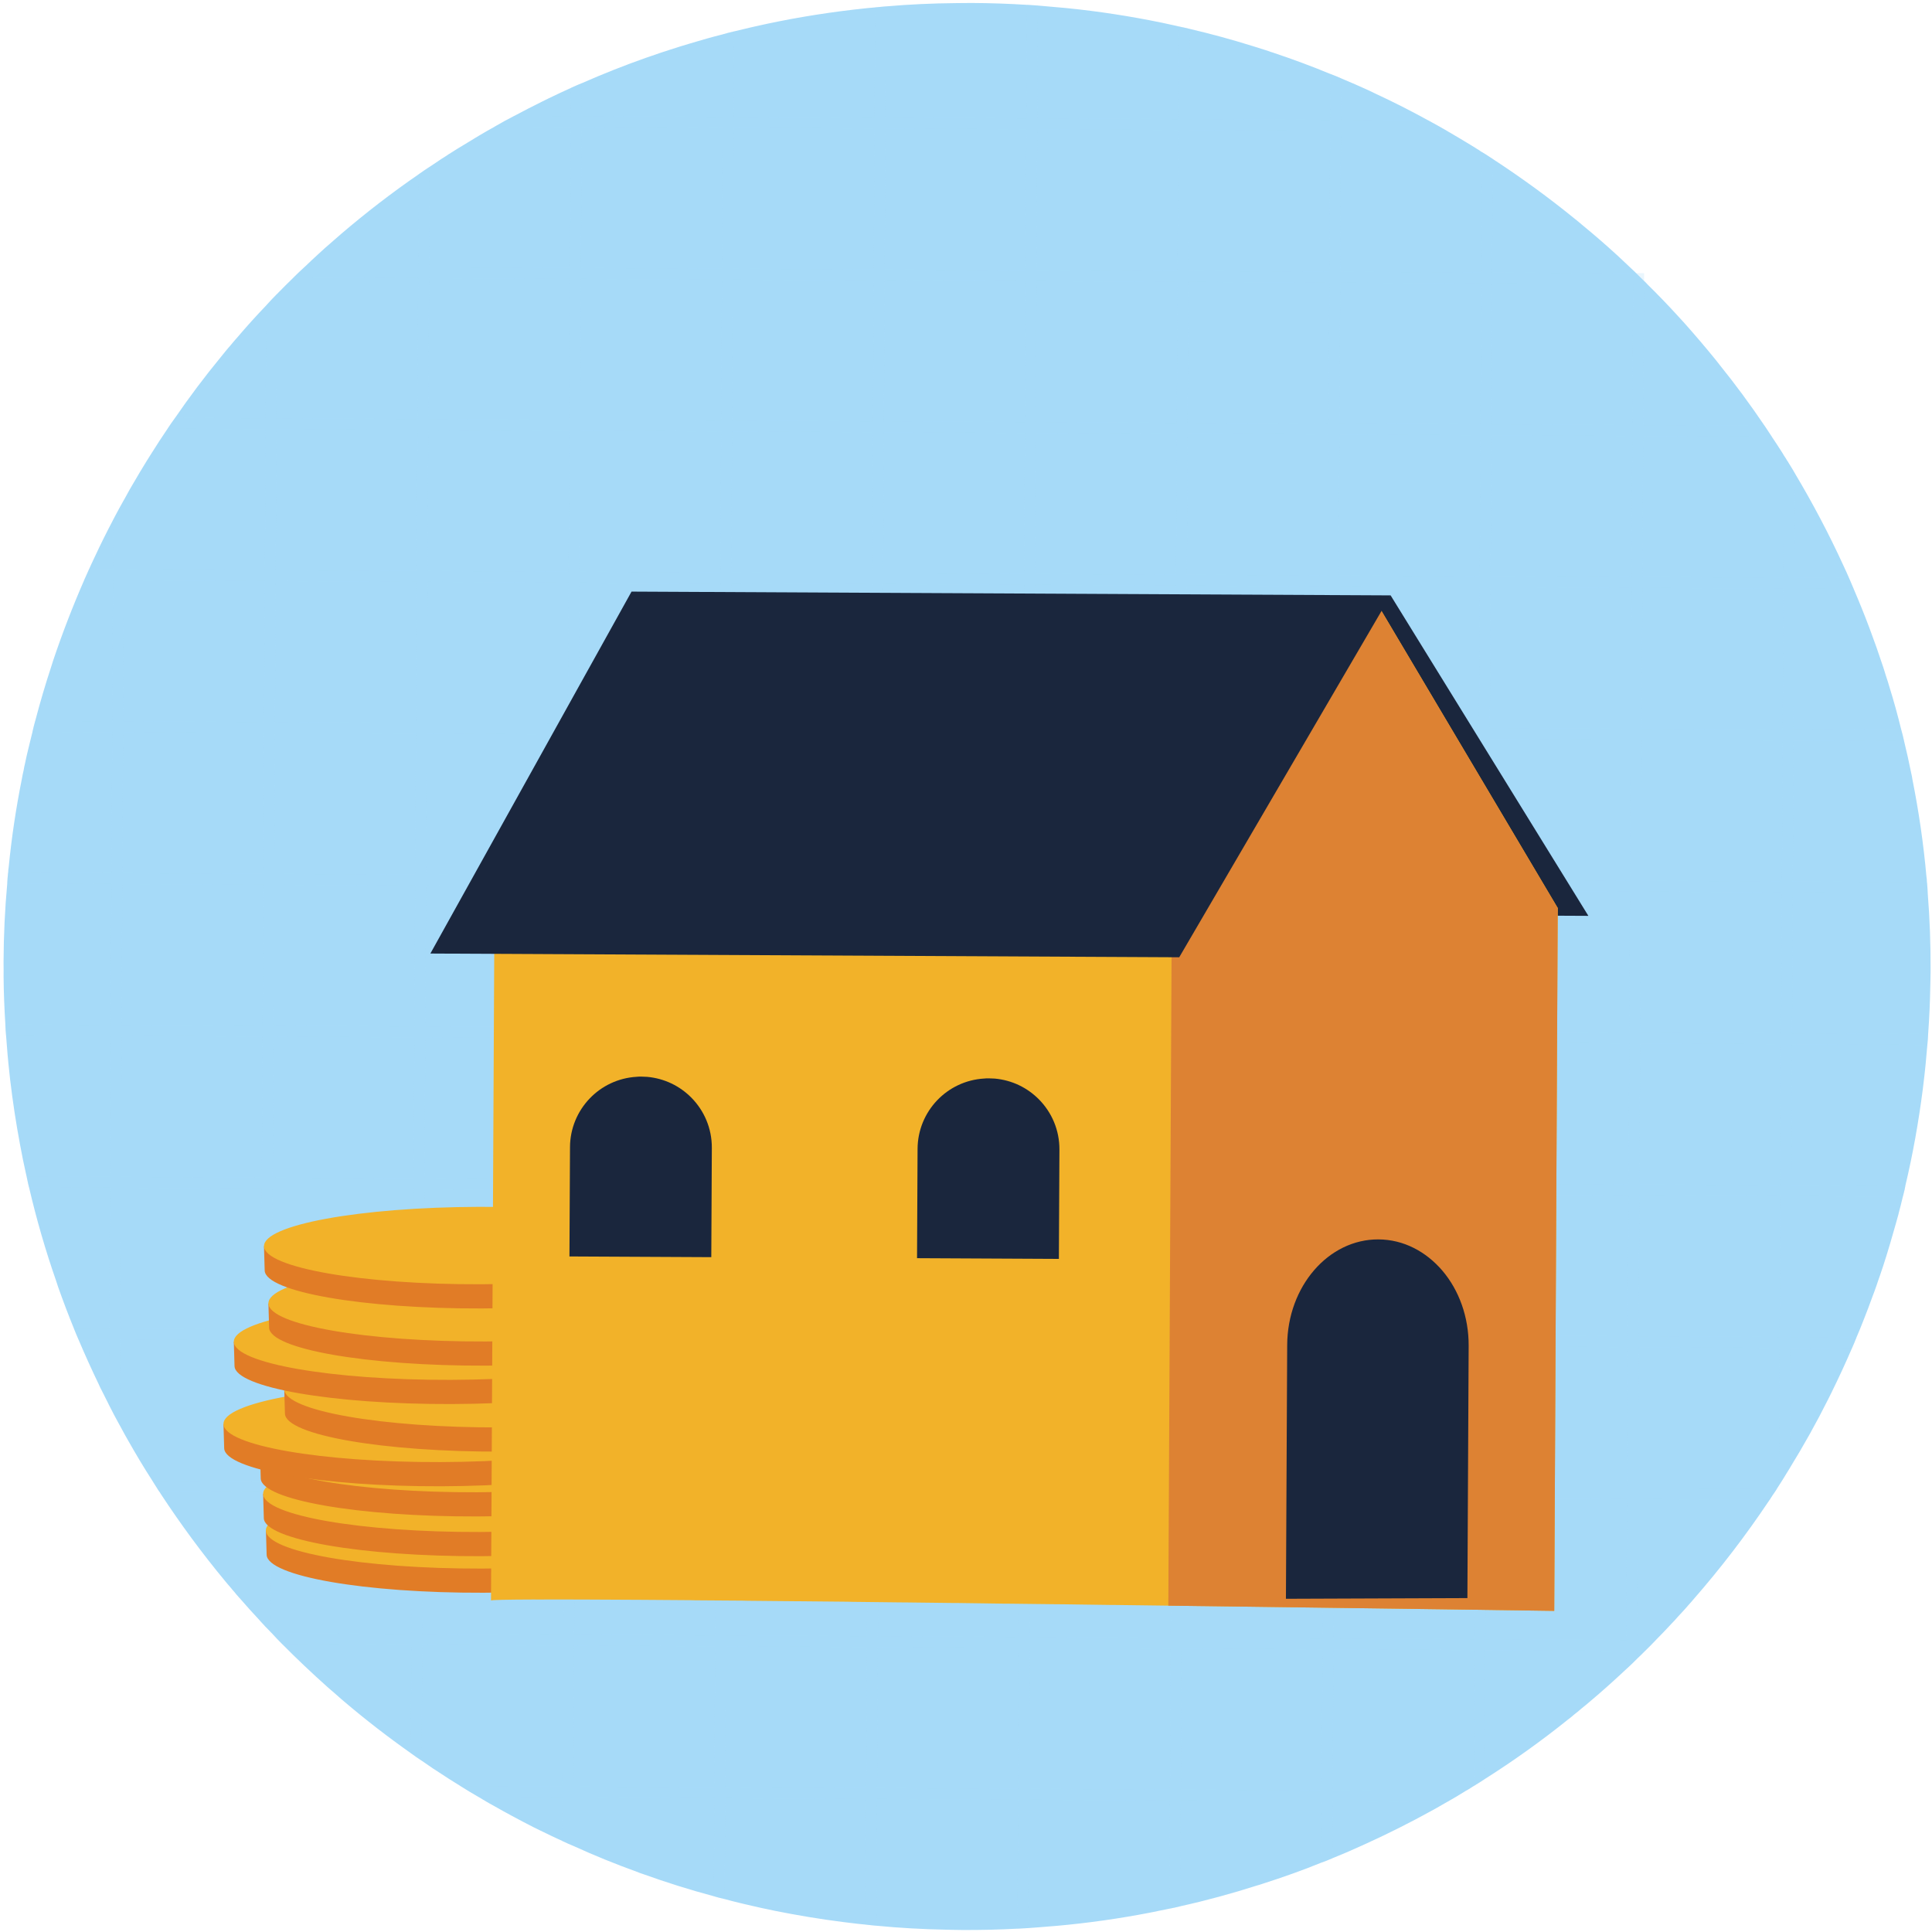
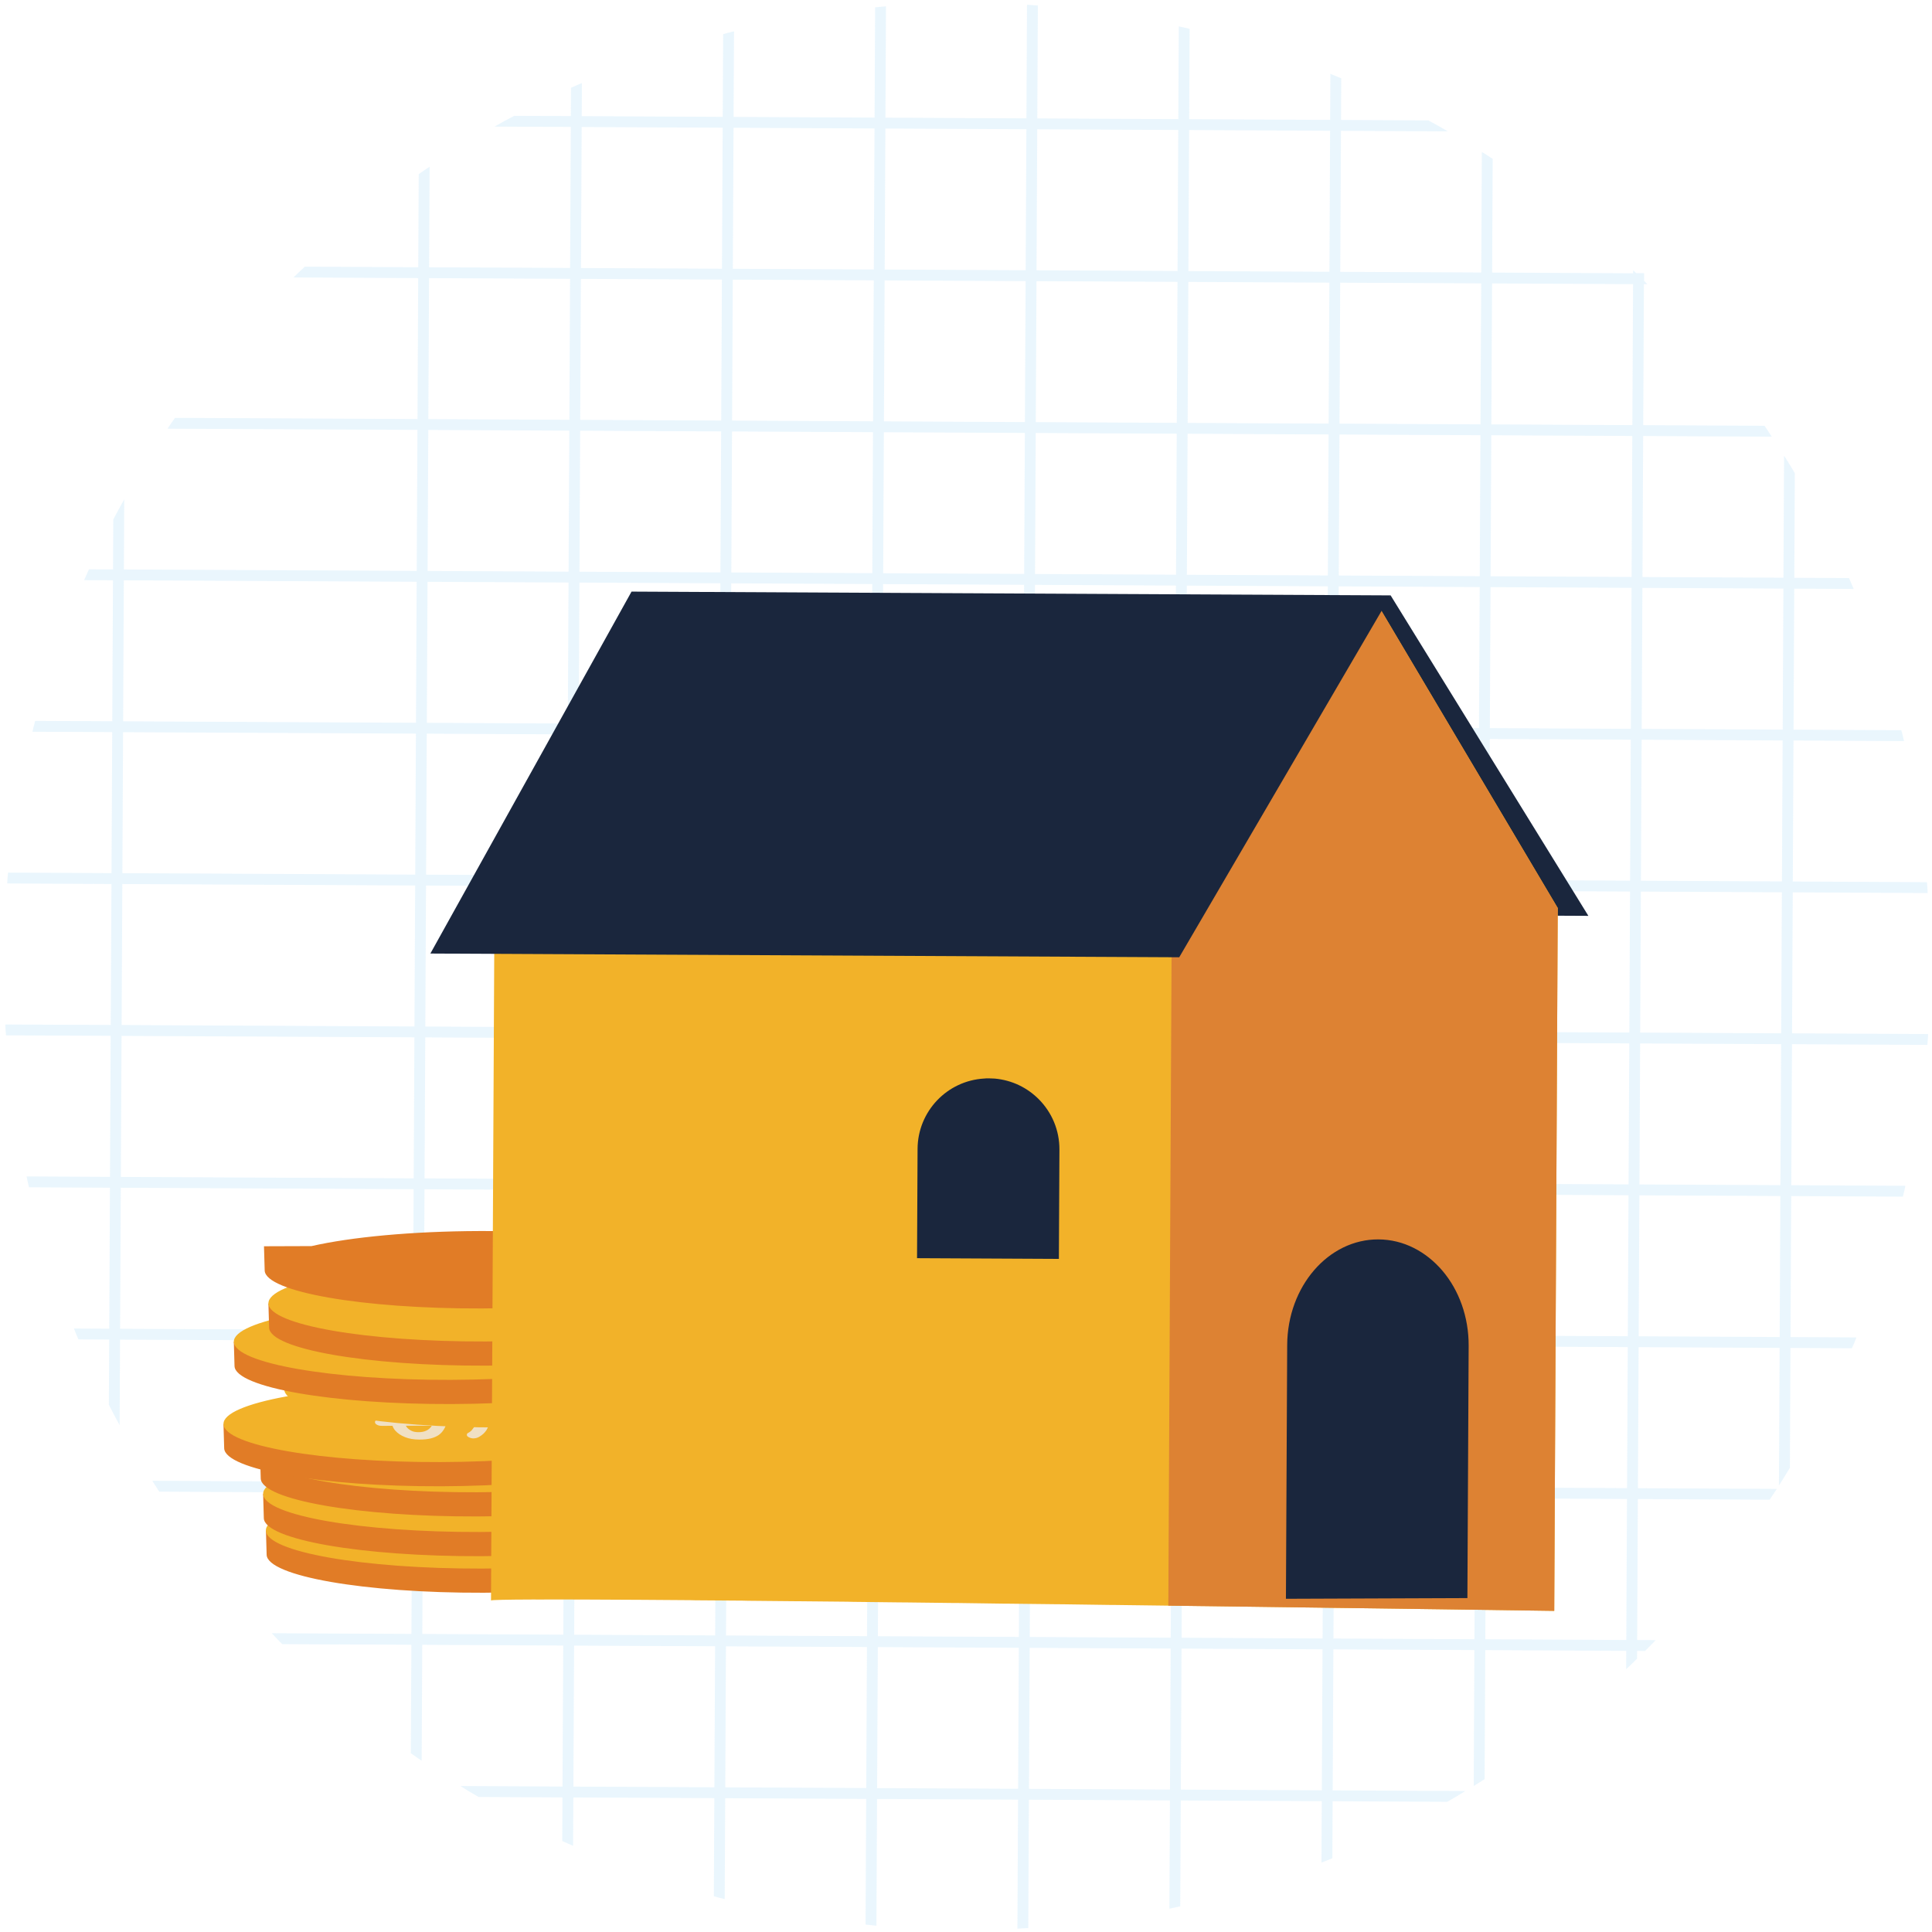
<svg xmlns="http://www.w3.org/2000/svg" width="193" height="193" viewBox="0 0 193 193" fill="none">
-   <path d="M192.859 97.023C192.857 97.31 192.855 97.597 192.844 97.885C192.842 98.098 192.842 98.311 192.83 98.523C192.801 100.129 192.729 101.725 192.615 103.299C192.603 103.661 192.568 104.022 192.535 104.384C192.432 105.671 192.31 106.936 192.154 108.201C192.132 108.424 192.109 108.637 192.076 108.849C191.654 112.113 191.085 115.312 190.337 118.458C190.337 118.479 190.326 118.5 190.326 118.522C190.292 118.735 190.239 118.947 190.185 119.16C190.152 119.288 190.12 119.415 190.087 119.543C190.021 119.83 189.946 120.106 189.881 120.393C189.827 120.595 189.772 120.807 189.717 121.02C189.695 121.116 189.664 121.222 189.642 121.328C189.48 121.902 189.328 122.475 189.155 123.049C188.938 123.835 188.7 124.621 188.462 125.397C188.257 126.066 188.041 126.725 187.814 127.383C187.782 127.468 187.76 127.542 187.728 127.627C187.695 127.744 187.652 127.861 187.609 127.967C187.512 128.264 187.415 128.551 187.307 128.838C187.296 128.881 187.275 128.923 187.264 128.966C187.199 129.136 187.135 129.306 187.07 129.476C186.779 130.283 186.477 131.09 186.154 131.897C185.928 132.47 185.701 133.044 185.454 133.606C185.314 133.967 185.163 134.328 185.002 134.689C184.356 136.186 183.668 137.672 182.948 139.136C182.841 139.348 182.732 139.56 182.626 139.783C181.454 142.128 180.176 144.409 178.805 146.636C178.547 147.06 178.29 147.485 178.021 147.909L177.711 148.397L177.497 148.736L177.379 148.927C177.261 149.097 177.143 149.277 177.025 149.447C176.95 149.574 176.864 149.691 176.789 149.818C176.725 149.903 176.66 149.998 176.607 150.083C174.345 153.455 171.872 156.677 169.208 159.727C169.036 159.939 168.844 160.151 168.652 160.362C168.545 160.489 168.438 160.616 168.32 160.743C168.094 160.987 167.871 161.241 167.636 161.484C167.433 161.717 167.219 161.961 166.984 162.194C166.469 162.755 165.936 163.306 165.401 163.846C165.048 164.217 164.695 164.577 164.332 164.926C164.075 165.191 163.808 165.455 163.541 165.699C163.188 166.059 162.824 166.408 162.451 166.747C161.264 167.858 160.057 168.948 158.807 169.995C158.551 170.217 158.284 170.439 158.027 170.64C157.771 170.862 157.525 171.074 157.269 171.264C157.055 171.454 156.831 171.634 156.617 171.793C153.956 173.929 151.18 175.915 148.311 177.73C147.947 177.973 147.585 178.194 147.222 178.416C147.115 178.49 146.997 178.564 146.891 178.627C146.719 178.732 146.56 178.838 146.39 178.922C146.347 178.954 146.294 178.985 146.251 179.006C145.696 179.354 145.141 179.681 144.576 179.998C144.426 180.093 144.266 180.177 144.117 180.262C143.743 180.483 143.37 180.694 142.997 180.895C140.895 182.055 138.741 183.14 136.545 184.139C136.332 184.244 136.118 184.339 135.895 184.434C134.977 184.855 134.04 185.255 133.102 185.633C132.74 185.791 132.377 185.938 132.015 186.064C130.107 186.842 128.156 187.534 126.185 188.163C125.972 188.236 125.758 188.31 125.545 188.362C123.052 189.158 120.495 189.858 117.907 190.43C117.875 190.44 117.854 190.44 117.823 190.451C117.493 190.535 117.151 190.607 116.821 190.669C116.501 190.742 116.172 190.804 115.853 190.866C115.64 190.918 115.426 190.96 115.213 191.001C115.085 191.032 114.957 191.053 114.84 191.074C111.784 191.665 108.676 192.107 105.526 192.389C105.313 192.409 105.099 192.429 104.886 192.439C104.174 192.499 103.449 192.56 102.726 192.609C102.364 192.629 102.003 192.648 101.642 192.667C99.811 192.764 97.981 192.808 96.13 192.799C95.811 192.797 95.502 192.796 95.183 192.784C94.971 192.783 94.757 192.782 94.546 192.77C92.195 192.726 89.865 192.598 87.558 192.373C87.197 192.339 86.835 192.306 86.474 192.261C85.931 192.216 85.4 192.149 84.868 192.083C84.656 192.061 84.444 192.038 84.231 192.005C81.933 191.717 79.659 191.333 77.416 190.886C76.46 190.69 75.504 190.483 74.558 190.255C74.525 190.255 74.493 190.244 74.462 190.233C74.281 190.189 74.1 190.146 73.919 190.103C73.409 189.983 72.9 189.853 72.4 189.712C72.028 189.625 71.668 189.538 71.317 189.43C68.915 188.79 66.558 188.045 64.243 187.214C64.031 187.149 63.807 187.063 63.594 186.977C61.45 186.2 59.325 185.339 57.257 184.392C56.895 184.241 56.535 184.08 56.173 183.908C55.419 183.564 54.678 183.209 53.934 182.844C53.722 182.747 53.511 182.64 53.297 182.532C51.971 181.855 50.666 181.157 49.383 180.427C49.001 180.223 48.63 180.008 48.258 179.783C48.109 179.697 47.962 179.611 47.813 179.515C47.199 179.161 46.593 178.796 45.999 178.421C45.203 177.938 44.408 177.424 43.635 176.909C43.422 176.78 43.2 176.63 42.987 176.48C42.702 176.287 42.414 176.094 42.129 175.891C41.758 175.645 41.397 175.398 41.047 175.141C38.769 173.534 36.553 171.821 34.434 170.023C34.181 169.809 33.926 169.595 33.682 169.37C33.566 169.274 33.461 169.177 33.355 169.081C33.132 168.899 32.92 168.706 32.709 168.524C31.163 167.144 29.659 165.722 28.198 164.246C27.837 163.883 27.488 163.519 27.16 163.156C27.096 163.113 27.055 163.06 27.023 163.017C26.642 162.643 26.293 162.258 25.944 161.873C25.256 161.136 24.59 160.398 23.933 159.64C23.913 159.619 23.892 159.608 23.881 159.587C23.712 159.395 23.541 159.202 23.384 158.999C23.277 158.881 23.172 158.764 23.076 158.636C22.855 158.39 22.654 158.144 22.442 157.888C20.168 155.143 18.055 152.27 16.09 149.282C16.027 149.197 15.975 149.101 15.921 149.015C15.826 148.887 15.752 148.77 15.678 148.641C15.521 148.406 15.373 148.171 15.225 147.926C14.38 146.624 13.588 145.29 12.819 143.935C12.607 143.562 12.386 143.178 12.185 142.794C12.111 142.655 12.027 142.517 11.954 142.367C11.585 141.695 11.226 141.023 10.879 140.33C10.636 139.861 10.405 139.391 10.172 138.922C10.056 138.709 9.951 138.495 9.857 138.272C9.15 136.8 8.477 135.318 7.837 133.804C7.678 133.442 7.532 133.079 7.385 132.717C6.827 131.352 6.303 129.967 5.809 128.571C5.737 128.358 5.662 128.145 5.599 127.932C4.54 124.895 3.64 121.784 2.901 118.61C2.87 118.482 2.838 118.354 2.808 118.227C2.756 118.014 2.713 117.801 2.672 117.588C2.662 117.567 2.663 117.545 2.663 117.524C2.642 117.492 2.642 117.46 2.631 117.418C2.402 116.396 2.184 115.362 1.998 114.319C1.603 112.211 1.274 110.06 1.018 107.899C0.988 107.686 0.968 107.473 0.948 107.25C0.805 105.983 0.695 104.717 0.605 103.429C0.575 103.067 0.545 102.705 0.536 102.344C0.438 100.769 0.371 99.173 0.358 97.566L0.361 96.928C0.352 96.641 0.353 96.354 0.355 96.066C0.368 93.438 0.487 90.832 0.724 88.259C0.736 87.919 0.769 87.578 0.803 87.238C0.803 87.217 0.804 87.196 0.815 87.174C0.816 86.983 0.838 86.791 0.871 86.6C1.161 83.633 1.603 80.71 2.18 77.83C2.236 77.532 2.289 77.224 2.365 76.927C2.398 76.704 2.442 76.491 2.497 76.279C2.606 75.758 2.715 75.248 2.845 74.738C2.974 74.196 3.106 73.644 3.247 73.102C3.322 72.741 3.421 72.379 3.518 72.018C3.994 70.201 4.524 68.395 5.109 66.622C5.173 66.399 5.239 66.186 5.314 65.974C6.231 63.245 7.266 60.569 8.406 57.958C8.568 57.597 8.729 57.236 8.89 56.875C8.976 56.684 9.062 56.493 9.149 56.302C9.245 56.09 9.342 55.877 9.45 55.665C10.04 54.391 10.665 53.139 11.319 51.898C11.674 51.219 12.039 50.551 12.415 49.882C12.489 49.744 12.575 49.596 12.65 49.458C12.854 49.076 13.069 48.694 13.294 48.323C13.745 47.538 14.207 46.774 14.678 46.011C14.807 45.799 14.947 45.576 15.085 45.364C15.621 44.505 16.169 43.667 16.736 42.83C16.983 42.47 17.218 42.109 17.486 41.749C18.912 39.671 20.422 37.657 22.027 35.708C22.189 35.496 22.37 35.284 22.541 35.072C22.712 34.871 22.873 34.669 23.055 34.468C23.259 34.214 23.473 33.97 23.698 33.716C24.628 32.625 25.591 31.555 26.596 30.507C26.95 30.115 27.314 29.734 27.688 29.353C28.223 28.802 28.767 28.263 29.323 27.723C29.698 27.353 30.072 26.993 30.456 26.644C30.884 26.231 31.311 25.829 31.739 25.438C31.974 25.226 32.2 25.015 32.434 24.803C32.766 24.517 33.096 24.221 33.428 23.936C33.642 23.746 33.855 23.555 34.081 23.365C36.559 21.25 39.144 19.252 41.834 17.404C42.197 17.15 42.559 16.897 42.922 16.665C43.211 16.464 43.498 16.274 43.788 16.084C44.001 15.936 44.225 15.788 44.438 15.662C44.684 15.493 44.929 15.335 45.175 15.187C45.516 14.965 45.858 14.754 46.199 14.554C47.255 13.9 48.322 13.256 49.41 12.655C50.062 12.275 50.712 11.917 51.373 11.58C52.291 11.085 53.218 10.61 54.157 10.147C54.37 10.042 54.584 9.936 54.797 9.831C55.544 9.473 56.291 9.115 57.047 8.778C57.41 8.61 57.773 8.452 58.135 8.305C60.214 7.39 62.334 6.549 64.499 5.784C64.712 5.711 64.936 5.637 65.148 5.564C65.734 5.354 66.332 5.155 66.928 4.967C67.611 4.747 68.293 4.527 68.984 4.328C70.061 4.004 71.147 3.69 72.245 3.419C72.606 3.315 72.969 3.22 73.332 3.137C73.832 3.012 74.344 2.887 74.855 2.772C75.067 2.72 75.281 2.668 75.493 2.626C78.668 1.908 81.894 1.36 85.183 0.972C85.395 0.941 85.609 0.921 85.822 0.901C86.353 0.84 86.885 0.779 87.428 0.739C87.79 0.698 88.153 0.668 88.514 0.638C90.825 0.437 93.144 0.331 95.505 0.311C95.719 0.301 95.931 0.303 96.144 0.304C96.453 0.295 96.772 0.297 97.091 0.298C98.942 0.307 100.771 0.369 102.601 0.485C102.963 0.508 103.323 0.531 103.685 0.554C104.408 0.611 105.132 0.678 105.845 0.746C106.058 0.758 106.27 0.78 106.483 0.802C109.758 1.127 112.989 1.632 116.155 2.286C116.368 2.33 116.58 2.373 116.793 2.427C117.122 2.493 117.442 2.569 117.761 2.645C118.133 2.721 118.494 2.798 118.845 2.885C120.981 3.385 123.083 3.959 125.155 4.608C125.591 4.738 126.027 4.878 126.463 5.019C126.674 5.084 126.887 5.16 127.099 5.235C127.131 5.235 127.174 5.246 127.205 5.268C129.139 5.916 131.04 6.617 132.908 7.392C133.268 7.532 133.63 7.672 133.991 7.834C134.925 8.222 135.859 8.631 136.771 9.05C136.995 9.158 137.206 9.254 137.419 9.362C139.202 10.19 140.964 11.082 142.693 12.037C143.351 12.391 143.997 12.756 144.645 13.132C145.462 13.604 146.268 14.087 147.074 14.58C147.286 14.709 147.497 14.837 147.71 14.977C147.752 14.999 147.794 15.02 147.837 15.063C147.9 15.106 147.975 15.149 148.038 15.192C148.314 15.353 148.579 15.525 148.854 15.707C148.939 15.761 149.033 15.825 149.118 15.878C151.971 17.743 154.728 19.746 157.366 21.898C157.589 22.069 157.799 22.251 158.012 22.433C159.199 23.407 160.364 24.413 161.497 25.45C161.73 25.664 161.952 25.878 162.185 26.092C162.513 26.391 162.831 26.702 163.148 27.001C163.255 27.108 163.361 27.204 163.467 27.311C163.721 27.557 163.975 27.803 164.229 28.059C164.346 28.166 164.451 28.273 164.568 28.401C165.616 29.428 166.643 30.496 167.637 31.587C167.849 31.822 168.06 32.057 168.282 32.292C169.308 33.446 170.312 34.621 171.286 35.818C171.455 36.032 171.635 36.245 171.793 36.459C173.379 38.424 174.869 40.453 176.284 42.545C176.527 42.908 176.77 43.271 177.002 43.634C177.308 44.082 177.604 44.541 177.898 45C178.014 45.181 178.131 45.352 178.226 45.534C178.342 45.694 178.437 45.865 178.532 46.025C178.585 46.078 178.617 46.132 178.638 46.185C178.775 46.398 178.912 46.623 179.039 46.836C179.123 46.985 179.217 47.135 179.303 47.284C181.086 50.272 182.72 53.365 184.172 56.542C184.277 56.755 184.372 56.968 184.467 57.182C184.551 57.374 184.635 57.566 184.72 57.758C184.878 58.12 185.035 58.483 185.183 58.845C186.277 61.393 187.253 63.983 188.123 66.636C188.155 66.721 188.175 66.806 188.207 66.892C188.28 67.105 188.342 67.318 188.406 67.542C188.532 67.904 188.647 68.267 188.752 68.639C189.192 70.056 189.589 71.494 189.943 72.953C190.048 73.315 190.131 73.677 190.214 74.04C190.475 75.094 190.703 76.159 190.922 77.224C190.974 77.437 191.016 77.65 191.046 77.873C191.678 81.047 192.152 84.283 192.444 87.561C192.475 87.753 192.495 87.944 192.493 88.136C192.503 88.157 192.504 88.179 192.504 88.2C192.534 88.541 192.565 88.881 192.573 89.222C192.778 91.789 192.872 94.396 192.859 97.023Z" fill="#A6DAF8" />
  <g opacity="0.24">
    <path d="M12.411 49.878L11.95 142.366C11.581 141.694 11.223 141.022 10.874 140.329L11.316 51.894C11.669 51.215 12.034 50.547 12.411 49.878Z" fill="#A6DAF8" />
-     <path d="M27.683 29.348L27.017 163.016C26.636 162.642 26.287 162.257 25.938 161.872L26.593 30.502C26.945 30.11 27.308 29.729 27.683 29.348Z" fill="#A6DAF8" />
    <path d="M42.916 16.657L42.123 175.889C41.752 175.643 41.391 175.396 41.041 175.139L41.828 17.396C42.191 17.143 42.554 16.889 42.916 16.657Z" fill="#A6DAF8" />
    <path d="M58.129 8.298L57.251 184.391C56.889 184.24 56.529 184.079 56.167 183.907L57.041 8.771C57.404 8.602 57.767 8.445 58.129 8.298Z" fill="#A6DAF8" />
    <path d="M73.326 3.129L72.395 189.711C72.023 189.624 71.662 189.537 71.311 189.429L72.239 3.41C72.6 3.306 72.963 3.212 73.326 3.129Z" fill="#A6DAF8" />
    <path d="M88.508 0.63L87.552 192.372C87.19 192.338 86.829 192.305 86.467 192.26L87.422 0.731C87.785 0.69 88.146 0.66 88.508 0.63Z" fill="#A6DAF8" />
    <path d="M103.678 0.546L102.721 192.607C102.359 192.627 101.997 192.646 101.636 192.665L102.594 0.476C102.955 0.5 103.317 0.523 103.678 0.546Z" fill="#A6DAF8" />
    <path d="M118.838 2.877L117.903 190.428C117.871 190.438 117.85 190.438 117.818 190.449C117.488 190.533 117.147 190.605 116.817 190.667L117.754 2.637C118.126 2.714 118.487 2.79 118.838 2.877Z" fill="#A6DAF8" />
    <path d="M133.984 7.825L133.097 185.631C132.735 185.789 132.372 185.936 132.01 186.062L132.901 7.384C133.262 7.523 133.623 7.663 133.984 7.825Z" fill="#A6DAF8" />
    <path d="M149.114 15.868L148.307 177.727C147.944 177.97 147.581 178.191 147.218 178.413L148.032 15.181C148.308 15.342 148.573 15.514 148.848 15.696C148.934 15.75 149.029 15.815 149.114 15.868Z" fill="#A6DAF8" />
    <path d="M164.227 27.304L163.537 165.696C163.184 166.056 162.821 166.405 162.447 166.744L163.144 26.991C163.25 27.098 163.356 27.194 163.462 27.301L164.227 27.304Z" fill="#A6DAF8" />
    <path d="M179.297 47.273L178.802 146.633C178.544 147.057 178.287 147.482 178.019 147.906L177.708 148.394L178.221 45.523C178.337 45.683 178.432 45.854 178.527 46.014C178.58 46.067 178.612 46.121 178.633 46.174C178.77 46.387 178.907 46.612 179.034 46.825C179.118 46.975 179.213 47.124 179.297 47.273Z" fill="#A6DAF8" />
    <path d="M142.685 12.027C143.343 12.381 143.99 12.746 144.637 13.122L49.404 12.647C50.056 12.267 50.706 11.909 51.367 11.572L142.685 12.027Z" fill="#A6DAF8" />
    <path d="M164.224 28.05C164.341 28.157 164.446 28.264 164.563 28.392L29.32 27.718C29.694 27.348 30.068 26.988 30.453 26.639L164.228 27.306L164.224 28.05Z" fill="#A6DAF8" />
    <path d="M176.996 43.624L16.733 42.824C16.98 42.464 17.215 42.103 17.483 41.743L176.278 42.535C176.521 42.898 176.764 43.261 176.996 43.624Z" fill="#A6DAF8" />
    <path d="M185.176 58.835L8.402 57.953C8.563 57.592 8.725 57.231 8.886 56.87L184.713 57.747C184.871 58.11 185.029 58.472 185.176 58.835Z" fill="#A6DAF8" />
    <path d="M190.206 74.031L3.241 73.099C3.317 72.738 3.415 72.376 3.512 72.015L189.935 72.944C190.04 73.307 190.123 73.669 190.206 74.031Z" fill="#A6DAF8" />
    <path d="M192.567 89.212L0.719 88.256C0.731 87.916 0.765 87.575 0.799 87.235C0.799 87.214 0.799 87.193 0.81 87.171L192.488 88.127C192.498 88.148 192.498 88.17 192.498 88.191C192.528 88.531 192.558 88.872 192.567 89.212Z" fill="#A6DAF8" />
    <path d="M192.614 103.298C192.602 103.66 192.568 104.021 192.534 104.383L0.6 103.426C0.57 103.064 0.54 102.702 0.531 102.341L192.614 103.298Z" fill="#A6DAF8" />
    <path d="M190.336 118.457C190.336 118.478 190.325 118.499 190.325 118.521C190.292 118.734 190.238 118.946 190.184 119.159C190.151 119.287 190.119 119.414 190.086 119.542L2.897 118.607C2.866 118.479 2.834 118.351 2.803 118.224C2.751 118.011 2.709 117.798 2.668 117.585C2.657 117.564 2.658 117.542 2.658 117.521L190.336 118.457Z" fill="#A6DAF8" />
    <path d="M185.453 133.603C185.313 133.964 185.162 134.325 185.001 134.686L7.833 133.803C7.675 133.441 7.528 133.078 7.381 132.716L185.453 133.603Z" fill="#A6DAF8" />
    <path d="M177.493 148.734L177.376 148.925C177.258 149.095 177.139 149.275 177.021 149.445C176.947 149.572 176.861 149.689 176.786 149.816L15.915 149.014C15.82 148.886 15.746 148.769 15.672 148.64C15.514 148.405 15.367 148.17 15.219 147.925L177.493 148.734Z" fill="#A6DAF8" />
    <path d="M165.398 163.844C165.045 164.215 164.692 164.575 164.329 164.924L28.192 164.245C27.832 163.882 27.483 163.518 27.155 163.155L165.398 163.844Z" fill="#A6DAF8" />
    <path d="M146.385 178.919C146.342 178.951 146.289 178.982 146.246 179.003C145.691 179.351 145.136 179.678 144.571 179.995L47.807 179.513C47.192 179.159 46.587 178.794 45.993 178.419L146.385 178.919Z" fill="#A6DAF8" />
  </g>
  <path d="M69.711 154.928L69.649 152.755L64.97 152.77C60.991 151.9 54.911 151.353 48.101 151.375C41.291 151.397 35.244 151.984 31.315 152.88L26.567 152.896L26.636 155.313C26.697 157.448 36.406 159.148 48.321 159.109C60.236 159.07 69.846 157.307 69.785 155.172C69.784 155.089 69.742 155.009 69.711 154.928Z" fill="#E17C26" />
  <path d="M48.146 156.696C60.062 156.667 69.717 154.913 69.712 152.777C69.707 150.641 60.043 148.933 48.128 148.962C36.212 148.99 26.557 150.745 26.562 152.881C26.567 155.016 36.231 156.724 48.146 156.696Z" fill="#F2B229" />
  <path d="M52.733 151.728C52.644 151.624 52.544 151.526 52.428 151.45L52.423 151.438C52.239 151.308 52.047 151.196 51.798 151.097C51.394 150.943 50.919 150.867 50.373 150.869C49.968 150.877 49.608 150.907 49.312 150.978C49.005 151.054 48.751 151.165 48.529 151.302C48.487 151.323 48.45 151.355 48.425 151.383C48.245 151.5 48.112 151.639 47.999 151.797C47.886 151.956 47.792 152.134 47.718 152.332C47.697 152.372 47.685 152.407 47.673 152.442C47.589 152.675 47.498 152.896 47.374 153.06C47.358 153.083 47.352 153.1 47.337 153.123C47.206 153.304 47.042 153.458 46.828 153.549C46.62 153.651 46.355 153.707 46.032 153.704C45.77 153.7 45.535 153.668 45.334 153.561C45.136 153.466 44.977 153.339 44.855 153.178C44.831 153.146 44.8 153.101 44.797 153.059C44.709 152.926 44.669 152.784 44.663 152.639C44.663 152.537 44.67 152.429 44.7 152.342C44.73 152.195 44.791 152.061 44.889 151.926C45.033 151.752 45.224 151.57 45.487 151.412C45.519 151.397 45.545 151.369 45.587 151.348C45.682 151.272 45.731 151.204 45.728 151.132C45.727 151.03 45.654 150.933 45.517 150.868C45.382 150.802 45.233 150.772 45.059 150.769C44.95 150.778 44.843 150.787 44.739 150.808C44.639 150.842 44.556 150.883 44.477 150.936C44.194 151.104 43.977 151.284 43.812 151.468L43.801 151.473C43.721 151.556 43.663 151.629 43.608 151.715C43.492 151.903 43.413 152.119 43.389 152.351C43.376 152.446 43.367 152.553 43.368 152.656C43.373 152.801 43.4 152.935 43.452 153.071C43.517 153.245 43.605 153.408 43.733 153.551C43.969 153.817 44.285 154.03 44.696 154.197C45.105 154.364 45.581 154.44 46.114 154.443C46.587 154.447 46.978 154.402 47.285 154.326C47.6 154.245 47.856 154.134 48.072 153.984C48.276 153.839 48.443 153.655 48.574 153.444C48.65 153.318 48.715 153.198 48.773 153.052C48.827 152.966 48.871 152.856 48.913 152.733C48.98 152.583 49.041 152.45 49.117 152.324C49.154 152.261 49.193 152.198 49.231 152.136C49.344 151.977 49.504 151.841 49.691 151.748C49.891 151.651 50.144 151.6 50.441 151.601C50.714 151.6 50.938 151.637 51.13 151.719C51.322 151.801 51.477 151.916 51.6 152.077C51.654 152.154 51.697 152.235 51.73 152.322C51.764 152.409 51.781 152.518 51.786 152.633C51.788 152.765 51.761 152.895 51.696 153.046C51.696 153.046 51.685 153.051 51.679 153.069C51.597 153.212 51.501 153.348 51.382 153.494C51.27 153.623 51.133 153.719 50.975 153.796C50.907 153.844 50.88 153.902 50.882 153.974C50.879 154.064 50.947 154.148 51.099 154.221C51.234 154.287 51.388 154.329 51.547 154.325C51.767 154.32 51.969 154.265 52.148 154.148C52.443 153.975 52.67 153.76 52.844 153.498C52.937 153.35 53.004 153.199 53.031 153.039C53.066 152.904 53.077 152.767 53.075 152.634C53.069 152.519 53.068 152.417 53.041 152.313C52.986 152.103 52.889 151.915 52.733 151.728ZM54.172 152.42C54.041 152.337 53.873 152.317 53.672 152.312L53.041 152.313L51.73 152.322L49.117 152.324L47.719 152.333L44.7 152.342L43.389 152.352L42.373 152.35C42.188 152.352 42.028 152.387 41.892 152.454C41.755 152.521 41.702 152.606 41.703 152.708C41.703 152.81 41.778 152.907 41.913 152.972C42.039 153.043 42.212 153.075 42.398 153.073L43.45 153.072L44.797 153.059L47.374 153.06L48.773 153.052L51.694 153.046L53.029 153.039L53.697 153.035C53.897 153.04 54.056 153.005 54.182 152.944C54.313 152.865 54.379 152.774 54.367 152.677C54.365 152.574 54.307 152.485 54.172 152.42Z" fill="#F0E0C4" />
  <path d="M69.43 151.276L69.368 149.103L64.689 149.118C60.71 148.248 54.63 147.701 47.82 147.723C41.01 147.745 34.963 148.332 31.034 149.228L26.286 149.244L26.355 151.661C26.416 153.796 36.125 155.496 48.04 155.457C59.955 155.418 69.565 153.655 69.504 151.52C69.503 151.437 69.46 151.357 69.43 151.276Z" fill="#E17C26" />
  <path d="M69.436 149.103C69.497 151.238 59.887 153.001 47.972 153.04C36.057 153.079 26.348 151.38 26.287 149.244C26.226 147.109 35.836 145.346 47.751 145.307C59.666 145.268 69.375 146.968 69.436 149.103Z" fill="#F2B229" />
  <path d="M52.45 148.075C52.361 147.971 52.262 147.873 52.147 147.797L52.142 147.785C51.957 147.655 51.765 147.543 51.517 147.444C51.112 147.29 50.637 147.214 50.092 147.216C49.686 147.224 49.326 147.253 49.03 147.325C48.724 147.401 48.469 147.512 48.248 147.65C48.206 147.67 48.169 147.703 48.142 147.731C47.963 147.848 47.83 147.987 47.716 148.146C47.603 148.305 47.509 148.483 47.435 148.681C47.413 148.721 47.401 148.756 47.39 148.791C47.305 149.024 47.215 149.245 47.091 149.408C47.075 149.431 47.069 149.448 47.053 149.471C46.923 149.652 46.759 149.806 46.545 149.897C46.336 149.999 46.072 150.055 45.749 150.052C45.487 150.048 45.252 150.016 45.051 149.909C44.854 149.814 44.694 149.687 44.572 149.526C44.547 149.494 44.518 149.449 44.515 149.407C44.427 149.274 44.386 149.132 44.381 148.987C44.38 148.885 44.388 148.777 44.417 148.69C44.448 148.542 44.509 148.409 44.606 148.274C44.751 148.1 44.942 147.918 45.205 147.76C45.236 147.745 45.263 147.717 45.305 147.696C45.4 147.62 45.449 147.552 45.446 147.48C45.445 147.378 45.371 147.281 45.235 147.216C45.099 147.15 44.951 147.12 44.776 147.117C44.668 147.126 44.56 147.135 44.456 147.156C44.357 147.19 44.274 147.231 44.195 147.284C43.912 147.452 43.695 147.632 43.529 147.816L43.519 147.821C43.439 147.904 43.38 147.977 43.325 148.063C43.211 148.251 43.131 148.467 43.107 148.699C43.093 148.794 43.085 148.901 43.086 149.004C43.091 149.149 43.117 149.283 43.169 149.419C43.235 149.593 43.321 149.756 43.45 149.899C43.687 150.165 44.003 150.378 44.413 150.545C44.823 150.712 45.298 150.788 45.832 150.791C46.304 150.795 46.696 150.75 47.002 150.673C47.318 150.592 47.574 150.481 47.789 150.331C47.994 150.186 48.16 150.002 48.291 149.791C48.367 149.665 48.433 149.545 48.49 149.399C48.544 149.314 48.589 149.203 48.63 149.08C48.697 148.93 48.758 148.797 48.834 148.671C48.872 148.608 48.91 148.545 48.949 148.482C49.062 148.323 49.221 148.187 49.409 148.095C49.608 147.998 49.861 147.947 50.159 147.948C50.431 147.947 50.656 147.984 50.848 148.066C51.04 148.148 51.195 148.263 51.318 148.424C51.372 148.501 51.415 148.582 51.448 148.669C51.481 148.756 51.498 148.865 51.504 148.98C51.505 149.112 51.479 149.242 51.412 149.393C51.412 149.393 51.402 149.398 51.396 149.416C51.314 149.559 51.217 149.695 51.098 149.841C50.986 149.97 50.849 150.066 50.692 150.143C50.624 150.191 50.596 150.249 50.598 150.321C50.595 150.411 50.664 150.495 50.815 150.568C50.951 150.634 51.104 150.676 51.263 150.672C51.484 150.667 51.686 150.612 51.865 150.495C52.159 150.322 52.387 150.107 52.561 149.845C52.653 149.697 52.721 149.546 52.747 149.386C52.783 149.251 52.793 149.114 52.792 148.981C52.786 148.866 52.784 148.764 52.757 148.66C52.704 148.451 52.608 148.263 52.45 148.075ZM53.889 148.767C53.758 148.684 53.59 148.664 53.39 148.659L52.757 148.66L51.448 148.67L48.834 148.672L47.437 148.68L44.417 148.689L43.107 148.699L42.09 148.697C41.905 148.699 41.745 148.734 41.609 148.801C41.473 148.868 41.419 148.953 41.42 149.055C41.422 149.157 41.495 149.254 41.631 149.319C41.757 149.39 41.93 149.422 42.115 149.42L43.169 149.419L44.514 149.406L47.092 149.407L48.489 149.399L51.412 149.393L52.747 149.386L53.414 149.382C53.614 149.387 53.774 149.352 53.9 149.291C54.031 149.212 54.096 149.121 54.084 149.024C54.084 148.922 54.026 148.833 53.889 148.767Z" fill="#F0E0C4" />
  <path d="M69.122 147.308L69.06 145.135L64.381 145.15C60.402 144.28 54.322 143.733 47.512 143.755C40.702 143.777 34.655 144.364 30.726 145.26L25.978 145.276L26.047 147.692C26.108 149.827 35.817 151.527 47.732 151.488C59.647 151.449 69.257 149.686 69.196 147.551C69.196 147.469 69.153 147.389 69.122 147.308Z" fill="#E17C26" />
  <path d="M69.129 145.135C69.19 147.27 59.58 149.033 47.665 149.072C35.75 149.111 26.041 147.412 25.98 145.276C25.919 143.141 35.529 141.378 47.444 141.339C59.359 141.3 69.068 143 69.129 145.135Z" fill="#F2B229" />
  <path d="M67.099 145.02C67.147 146.688 58.434 148.069 47.638 148.104C36.842 148.139 28.052 146.816 28.004 145.148C27.956 143.48 36.67 142.099 47.465 142.064C58.26 142.029 67.051 143.352 67.099 145.02Z" stroke="#F0E0C4" stroke-width="0.288" stroke-miterlimit="10" />
  <path d="M52.143 144.106C52.054 144.002 51.955 143.904 51.84 143.828L51.835 143.816C51.65 143.686 51.459 143.574 51.21 143.475C50.805 143.321 50.33 143.245 49.785 143.247C49.379 143.255 49.019 143.284 48.723 143.356C48.417 143.432 48.162 143.543 47.941 143.68C47.899 143.7 47.862 143.733 47.836 143.761C47.657 143.878 47.524 144.017 47.411 144.176C47.298 144.335 47.204 144.513 47.13 144.711C47.108 144.751 47.097 144.786 47.085 144.821C47 145.054 46.91 145.275 46.786 145.438C46.77 145.461 46.764 145.478 46.748 145.501C46.618 145.682 46.454 145.837 46.24 145.927C46.031 146.029 45.767 146.085 45.444 146.082C45.182 146.078 44.947 146.046 44.745 145.939C44.548 145.844 44.388 145.717 44.266 145.556C44.242 145.524 44.212 145.479 44.209 145.437C44.121 145.304 44.08 145.162 44.075 145.017C44.073 144.915 44.082 144.807 44.111 144.72C44.142 144.572 44.203 144.439 44.3 144.304C44.445 144.13 44.636 143.948 44.898 143.79C44.929 143.775 44.956 143.747 44.998 143.726C45.093 143.65 45.142 143.582 45.139 143.51C45.137 143.408 45.064 143.311 44.928 143.246C44.792 143.18 44.644 143.15 44.469 143.147C44.361 143.156 44.253 143.165 44.149 143.186C44.05 143.22 43.967 143.261 43.888 143.314C43.605 143.482 43.388 143.662 43.222 143.846L43.211 143.851C43.131 143.934 43.072 144.007 43.018 144.093C42.903 144.282 42.824 144.497 42.8 144.729C42.786 144.824 42.778 144.931 42.779 145.034C42.784 145.179 42.81 145.313 42.862 145.449C42.928 145.623 43.014 145.786 43.143 145.929C43.38 146.195 43.696 146.408 44.106 146.575C44.516 146.742 44.991 146.818 45.525 146.821C45.997 146.825 46.389 146.78 46.695 146.703C47.011 146.622 47.267 146.511 47.482 146.361C47.687 146.216 47.853 146.032 47.984 145.821C48.06 145.695 48.126 145.575 48.183 145.429C48.237 145.343 48.282 145.233 48.323 145.11C48.39 144.96 48.451 144.827 48.528 144.701C48.566 144.638 48.604 144.575 48.642 144.512C48.755 144.353 48.914 144.217 49.102 144.124C49.301 144.027 49.554 143.976 49.852 143.977C50.124 143.976 50.349 144.013 50.541 144.095C50.733 144.177 50.888 144.292 51.011 144.453C51.065 144.53 51.108 144.611 51.141 144.698C51.174 144.785 51.19 144.894 51.197 145.009C51.198 145.141 51.172 145.271 51.106 145.422C51.106 145.422 51.096 145.427 51.09 145.445C51.008 145.588 50.911 145.724 50.793 145.87C50.681 145.999 50.544 146.095 50.387 146.172C50.318 146.22 50.291 146.278 50.293 146.35C50.29 146.44 50.359 146.524 50.51 146.597C50.646 146.663 50.799 146.705 50.958 146.701C51.179 146.696 51.381 146.641 51.56 146.524C51.854 146.351 52.082 146.136 52.256 145.874C52.349 145.726 52.416 145.575 52.442 145.415C52.478 145.28 52.487 145.143 52.487 145.01C52.481 144.895 52.479 144.793 52.452 144.689C52.397 144.482 52.301 144.294 52.143 144.106ZM53.582 144.798C53.451 144.715 53.283 144.695 53.083 144.69L52.451 144.691L51.141 144.701L48.527 144.703L47.13 144.711L44.111 144.72L42.8 144.729L41.783 144.728C41.598 144.73 41.438 144.765 41.302 144.832C41.166 144.899 41.112 144.984 41.113 145.086C41.114 145.188 41.188 145.285 41.324 145.35C41.45 145.421 41.623 145.453 41.808 145.451L42.861 145.45L44.209 145.437L46.786 145.438L48.184 145.43L51.106 145.424L52.441 145.417L53.109 145.413C53.309 145.418 53.469 145.383 53.595 145.322C53.726 145.243 53.791 145.152 53.779 145.055C53.777 144.953 53.718 144.864 53.582 144.798Z" fill="#F0E0C4" />
  <path d="M65.47 144.292L65.408 142.119L60.729 142.134C56.75 141.264 50.67 140.717 43.86 140.739C37.05 140.761 31.003 141.348 27.074 142.244L22.326 142.26L22.395 144.677C22.456 146.812 32.165 148.512 44.08 148.473C55.995 148.434 65.605 146.671 65.544 144.536C65.543 144.453 65.5 144.373 65.47 144.292Z" fill="#E17C26" />
  <path d="M65.476 142.119C65.537 144.254 55.927 146.017 44.012 146.056C32.097 146.095 22.388 144.396 22.327 142.26C22.266 140.125 31.876 138.362 43.791 138.323C55.706 138.284 65.415 139.984 65.476 142.119Z" fill="#F2B229" />
  <path d="M48.49 141.092C48.401 140.988 48.302 140.89 48.187 140.814L48.181 140.802C47.996 140.672 47.804 140.56 47.556 140.461C47.151 140.307 46.677 140.23 46.132 140.233C45.726 140.241 45.364 140.271 45.069 140.342C44.764 140.418 44.509 140.529 44.288 140.667C44.246 140.687 44.209 140.72 44.181 140.748C44.002 140.865 43.87 141.004 43.757 141.162C43.643 141.321 43.55 141.499 43.476 141.697C43.454 141.737 43.443 141.772 43.431 141.807C43.346 142.04 43.256 142.261 43.132 142.425C43.116 142.448 43.109 142.465 43.094 142.488C42.964 142.669 42.8 142.823 42.586 142.914C42.377 143.016 42.112 143.072 41.789 143.069C41.528 143.065 41.293 143.033 41.092 142.926C40.895 142.831 40.734 142.704 40.612 142.543C40.587 142.511 40.559 142.466 40.556 142.424C40.468 142.29 40.427 142.149 40.422 142.004C40.421 141.902 40.428 141.794 40.458 141.707C40.489 141.56 40.55 141.426 40.647 141.291C40.792 141.117 40.983 140.935 41.245 140.777C41.276 140.762 41.303 140.734 41.344 140.713C41.44 140.637 41.489 140.569 41.486 140.497C41.483 140.395 41.41 140.298 41.275 140.233C41.139 140.167 40.991 140.137 40.816 140.134C40.708 140.143 40.6 140.152 40.496 140.173C40.397 140.207 40.313 140.248 40.234 140.301C39.952 140.469 39.734 140.649 39.569 140.833L39.559 140.838C39.479 140.921 39.42 140.994 39.365 141.08C39.251 141.268 39.171 141.484 39.147 141.716C39.133 141.811 39.124 141.918 39.126 142.021C39.13 142.166 39.157 142.3 39.209 142.436C39.275 142.61 39.361 142.773 39.49 142.916C39.727 143.182 40.043 143.395 40.453 143.562C40.863 143.729 41.338 143.805 41.872 143.808C42.344 143.812 42.736 143.767 43.041 143.691C43.358 143.609 43.614 143.499 43.829 143.349C44.034 143.204 44.2 143.02 44.331 142.809C44.407 142.683 44.472 142.563 44.529 142.417C44.584 142.331 44.629 142.221 44.67 142.098C44.737 141.947 44.797 141.814 44.873 141.689C44.911 141.626 44.95 141.563 44.987 141.501C45.102 141.342 45.26 141.206 45.448 141.113C45.647 141.016 45.9 140.965 46.198 140.966C46.47 140.965 46.694 141.002 46.886 141.084C47.078 141.166 47.234 141.281 47.357 141.442C47.411 141.519 47.453 141.6 47.486 141.687C47.52 141.774 47.535 141.883 47.542 141.998C47.542 142.13 47.518 142.26 47.451 142.411C47.451 142.411 47.441 142.416 47.435 142.434C47.353 142.577 47.255 142.713 47.136 142.859C47.025 142.988 46.888 143.084 46.731 143.161C46.662 143.209 46.635 143.267 46.636 143.339C46.633 143.429 46.703 143.513 46.854 143.586C46.99 143.651 47.142 143.694 47.301 143.69C47.523 143.685 47.724 143.629 47.904 143.512C48.197 143.339 48.425 143.124 48.599 142.862C48.693 142.714 48.759 142.563 48.786 142.403C48.821 142.268 48.831 142.131 48.831 141.998C48.825 141.883 48.823 141.781 48.796 141.677C48.744 141.468 48.648 141.279 48.49 141.092ZM49.928 141.784C49.797 141.701 49.63 141.681 49.429 141.676L48.798 141.677L47.486 141.687L44.873 141.689L43.476 141.697L40.456 141.706L39.147 141.716L38.13 141.714C37.945 141.717 37.785 141.751 37.649 141.818C37.513 141.885 37.459 141.97 37.459 142.072C37.461 142.174 37.535 142.271 37.672 142.336C37.798 142.407 37.971 142.439 38.156 142.437L39.209 142.436L40.554 142.423L43.133 142.424L44.529 142.417L47.452 142.41L48.786 142.403L49.455 142.399C49.654 142.404 49.815 142.369 49.941 142.308C50.072 142.229 50.136 142.138 50.124 142.041C50.123 141.938 50.065 141.849 49.928 141.784Z" fill="#F0E0C4" />
-   <path d="M71.54 140.832L71.478 138.659L66.799 138.674C62.82 137.804 56.74 137.257 49.93 137.279C43.12 137.301 37.073 137.888 33.144 138.784L28.396 138.8L28.465 141.216C28.526 143.351 38.235 145.051 50.15 145.012C62.065 144.973 71.675 143.21 71.614 141.075C71.614 140.993 71.571 140.913 71.54 140.832Z" fill="#E17C26" />
  <path d="M71.547 138.659C71.608 140.794 61.998 142.557 50.083 142.596C38.168 142.635 28.459 140.936 28.398 138.8C28.337 136.664 37.947 134.902 49.862 134.863C61.777 134.824 71.486 136.523 71.547 138.659Z" fill="#F2B229" />
  <path d="M66.502 136.079L66.44 133.906L61.761 133.921C57.782 133.051 51.702 132.504 44.892 132.526C38.082 132.548 32.035 133.135 28.106 134.031L23.359 134.047L23.428 136.463C23.489 138.598 33.198 140.298 45.113 140.259C57.028 140.22 66.638 138.457 66.577 136.322C66.575 136.24 66.533 136.16 66.502 136.079Z" fill="#E17C26" />
  <path d="M66.509 133.906C66.57 136.041 56.96 137.804 45.045 137.843C33.13 137.882 23.421 136.183 23.36 134.047C23.299 131.912 32.909 130.149 44.824 130.11C56.739 130.071 66.448 131.77 66.509 133.906Z" fill="#F2B229" />
  <path d="M49.523 132.878C49.434 132.774 49.335 132.676 49.22 132.6L49.215 132.588C49.029 132.458 48.838 132.346 48.59 132.247C48.185 132.093 47.71 132.017 47.165 132.019C46.759 132.027 46.399 132.057 46.103 132.128C45.797 132.204 45.542 132.315 45.321 132.452C45.279 132.472 45.242 132.505 45.216 132.533C45.037 132.65 44.904 132.789 44.79 132.948C44.677 133.107 44.583 133.285 44.509 133.483C44.487 133.523 44.475 133.558 44.464 133.593C44.379 133.826 44.289 134.047 44.165 134.21C44.149 134.233 44.143 134.25 44.127 134.273C43.997 134.454 43.833 134.608 43.619 134.699C43.41 134.802 43.146 134.857 42.823 134.854C42.561 134.85 42.326 134.818 42.125 134.711C41.928 134.616 41.768 134.489 41.646 134.328C41.621 134.296 41.592 134.251 41.589 134.209C41.501 134.076 41.46 133.934 41.455 133.789C41.453 133.687 41.462 133.579 41.491 133.492C41.522 133.345 41.583 133.212 41.68 133.076C41.825 132.902 42.016 132.72 42.278 132.562C42.309 132.547 42.336 132.519 42.378 132.498C42.473 132.422 42.522 132.354 42.519 132.282C42.517 132.18 42.444 132.083 42.308 132.018C42.172 131.952 42.024 131.922 41.849 131.919C41.741 131.928 41.633 131.937 41.529 131.958C41.43 131.992 41.347 132.033 41.268 132.086C40.985 132.254 40.768 132.434 40.602 132.618L40.592 132.623C40.512 132.706 40.453 132.779 40.399 132.865C40.284 133.053 40.205 133.269 40.181 133.501C40.167 133.596 40.159 133.703 40.16 133.806C40.165 133.951 40.191 134.085 40.243 134.221C40.309 134.395 40.395 134.558 40.524 134.701C40.761 134.967 41.077 135.18 41.487 135.347C41.897 135.514 42.372 135.59 42.906 135.593C43.378 135.597 43.77 135.552 44.076 135.476C44.392 135.395 44.648 135.284 44.863 135.134C45.068 134.989 45.234 134.805 45.365 134.594C45.441 134.468 45.507 134.348 45.564 134.202C45.618 134.117 45.663 134.006 45.704 133.883C45.771 133.733 45.832 133.599 45.908 133.474C45.946 133.411 45.984 133.348 46.022 133.285C46.135 133.126 46.294 132.99 46.483 132.897C46.682 132.8 46.935 132.749 47.233 132.75C47.505 132.749 47.73 132.786 47.922 132.868C48.114 132.95 48.269 133.066 48.392 133.226C48.446 133.303 48.489 133.384 48.522 133.471C48.555 133.558 48.572 133.667 48.578 133.782C48.578 133.914 48.553 134.044 48.486 134.195C48.486 134.195 48.476 134.2 48.47 134.218C48.388 134.361 48.291 134.497 48.172 134.643C48.06 134.772 47.923 134.868 47.766 134.945C47.697 134.993 47.67 135.051 47.672 135.123C47.669 135.213 47.738 135.297 47.889 135.37C48.025 135.435 48.178 135.478 48.337 135.474C48.558 135.469 48.76 135.413 48.939 135.296C49.233 135.123 49.461 134.908 49.635 134.646C49.727 134.498 49.795 134.347 49.821 134.187C49.857 134.052 49.867 133.915 49.866 133.782C49.86 133.667 49.858 133.565 49.831 133.461C49.776 133.254 49.68 133.066 49.523 132.878ZM50.962 133.57C50.831 133.487 50.663 133.467 50.463 133.462L49.831 133.463L48.521 133.473L45.907 133.475L44.509 133.483L41.491 133.492L40.18 133.502L39.163 133.5C38.978 133.502 38.818 133.537 38.682 133.604C38.546 133.67 38.492 133.756 38.493 133.858C38.494 133.96 38.568 134.057 38.704 134.122C38.83 134.193 39.003 134.225 39.188 134.223L40.241 134.222L41.587 134.209L44.165 134.21L45.562 134.202L48.484 134.196L49.819 134.189L50.487 134.185C50.687 134.19 50.847 134.155 50.973 134.094C51.104 134.015 51.169 133.924 51.157 133.827C51.156 133.725 51.098 133.636 50.962 133.57Z" fill="#F0E0C4" />
  <path d="M69.957 132.244L69.895 130.071L65.216 130.086C61.237 129.216 55.157 128.669 48.347 128.691C41.538 128.713 35.49 129.3 31.561 130.196L26.814 130.212L26.883 132.628C26.944 134.763 36.653 136.463 48.568 136.424C60.483 136.385 70.093 134.622 70.031 132.487C70.031 132.405 69.989 132.325 69.957 132.244Z" fill="#E17C26" />
  <path d="M69.965 130.071C70.025 132.206 60.416 133.969 48.501 134.008C36.586 134.047 26.877 132.348 26.816 130.212C26.755 128.077 36.364 126.314 48.279 126.275C60.194 126.236 69.903 127.936 69.965 130.071Z" fill="#F2B229" />
  <path d="M69.516 126.529L69.454 124.356L64.775 124.371C60.796 123.501 54.716 122.954 47.906 122.976C41.096 122.998 35.049 123.585 31.12 124.481L26.372 124.497L26.441 126.914C26.502 129.049 36.211 130.749 48.126 130.71C60.041 130.671 69.651 128.908 69.59 126.773C69.589 126.69 69.547 126.61 69.516 126.529Z" fill="#E17C26" />
-   <path d="M69.523 124.356C69.584 126.491 59.974 128.254 48.059 128.293C36.144 128.332 26.435 126.633 26.374 124.497C26.313 122.362 35.923 120.599 47.838 120.56C59.753 120.521 69.462 122.22 69.523 124.356Z" fill="#F2B229" />
  <path d="M138.918 59.477L158.673 91.491L154.333 91.47L136.606 62.275L138.918 59.477Z" fill="#1A263D" />
  <path d="M155.613 90.71L155.263 160.921C155.263 160.921 137.615 160.663 116.712 160.399C114.946 160.38 113.17 160.349 111.361 160.33L110.829 160.327C109.276 160.31 107.701 160.28 106.127 160.261L105.595 160.258C104.031 160.241 102.457 160.221 100.893 160.203L100.361 160.201C98.787 160.172 97.222 160.152 95.659 160.134L95.126 160.132C93.552 160.113 91.978 160.094 90.424 160.076L89.892 160.073C88.308 160.055 86.734 160.036 85.191 160.018C85.01 160.017 84.829 160.016 84.659 160.005C83.062 159.997 81.499 159.979 79.957 159.96L79.424 159.957C77.819 159.938 76.243 159.92 74.722 159.912C74.541 159.911 74.361 159.91 74.191 159.899C72.573 159.891 70.999 159.872 69.489 159.865L68.957 159.852C67.319 159.844 65.743 159.836 64.254 159.818L58.489 159.789C56.702 159.78 55.117 159.783 53.786 159.787L53.255 159.785C50.627 159.793 49.105 159.827 49.051 159.88L49.398 90.18L117.058 90.516L137.381 59.98L155.613 90.71Z" fill="#F2B229" />
  <path d="M155.613 90.71L155.263 160.921C155.263 160.921 137.615 160.663 116.712 160.399L117.06 90.517L137.383 59.98L155.613 90.71Z" fill="#DD8233" />
  <path d="M42.993 95.255L117.801 95.628L138.918 59.477L63.089 59.099L42.993 95.255Z" fill="#1A263D" />
-   <path d="M71.11 114.671L71.056 125.586L56.886 125.515L56.941 114.6C56.96 110.845 59.89 107.785 63.593 107.569C63.742 107.548 63.902 107.549 64.061 107.55C64.263 107.551 64.465 107.563 64.657 107.574C66.38 107.732 67.908 108.484 69.062 109.649C70.341 110.944 71.12 112.713 71.11 114.671Z" fill="#1A263D" />
  <path d="M105.833 114.844L105.779 125.759L91.609 125.688L91.662 114.773C91.681 111.018 94.612 107.958 98.314 107.742C98.463 107.722 98.624 107.722 98.782 107.723C98.984 107.724 99.186 107.736 99.379 107.747C101.102 107.905 102.63 108.657 103.784 109.822C105.064 111.117 105.843 112.887 105.833 114.844Z" fill="#1A263D" />
  <path d="M146.714 134.453L146.588 159.644L128.46 159.713L128.586 134.362C128.615 128.511 132.703 123.787 137.703 123.812C140.214 123.824 142.463 125.027 144.102 126.95C145.731 128.874 146.729 131.528 146.714 134.453Z" fill="#1A263D" />
</svg>